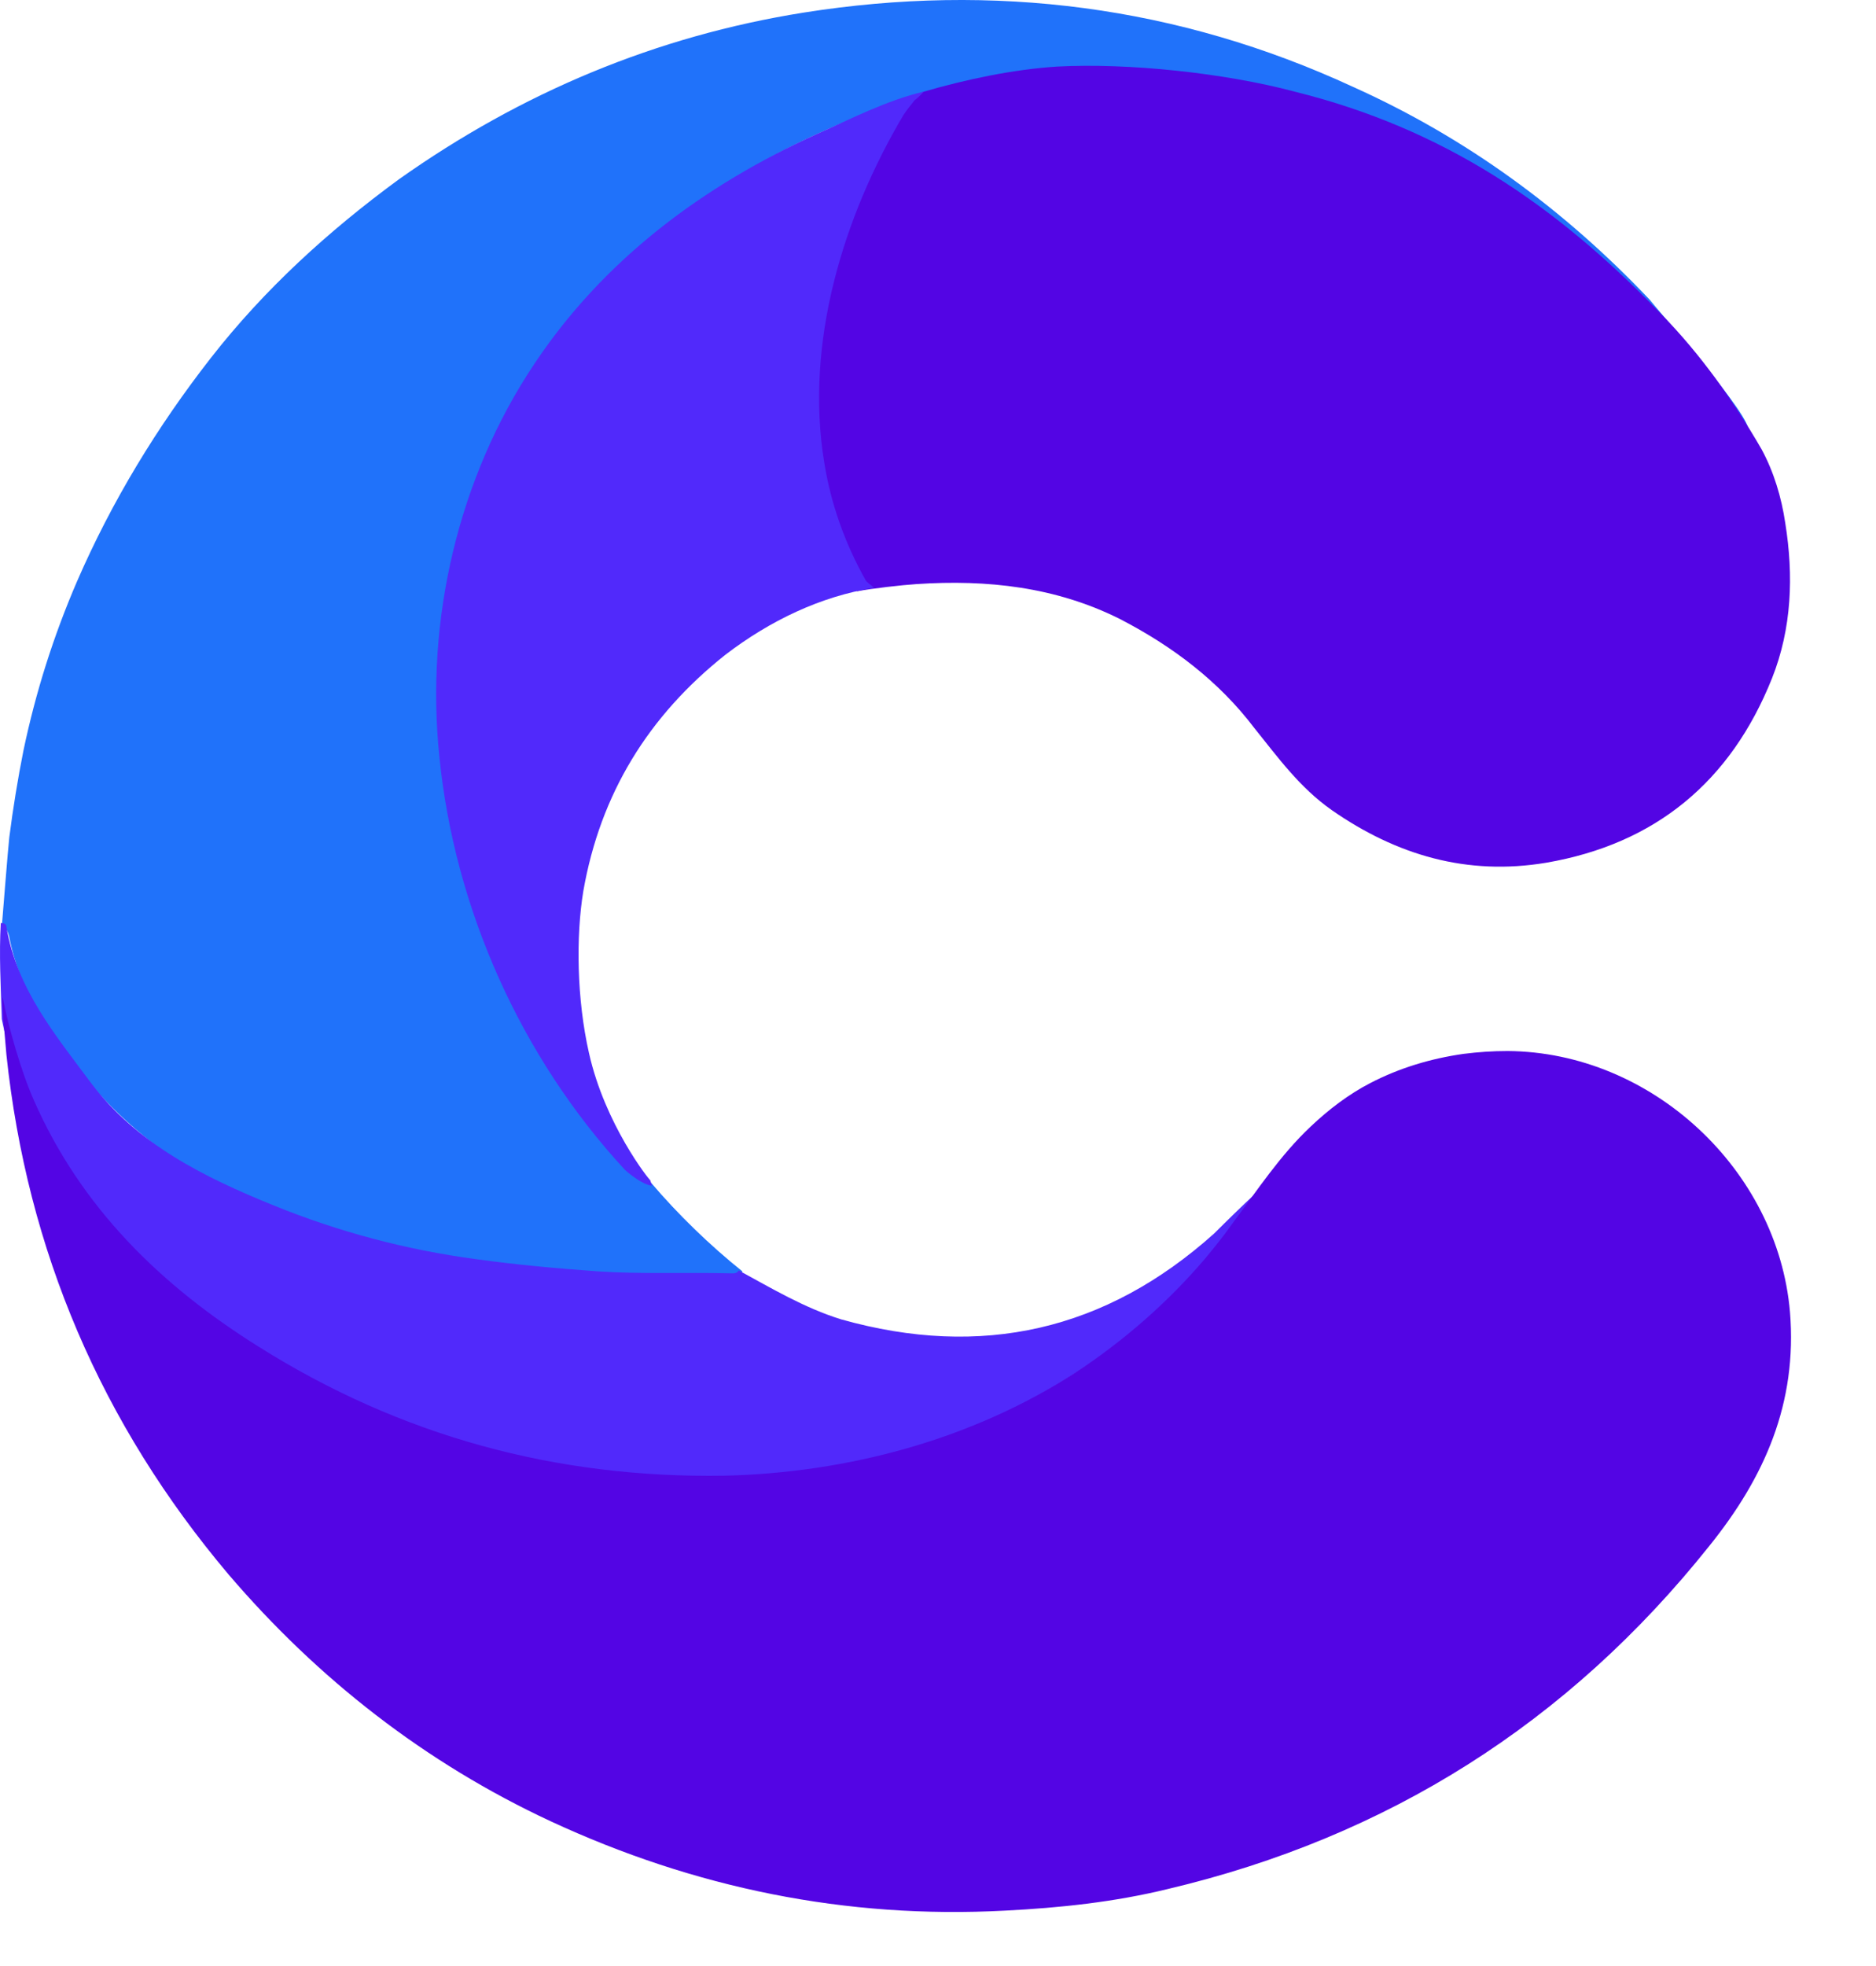
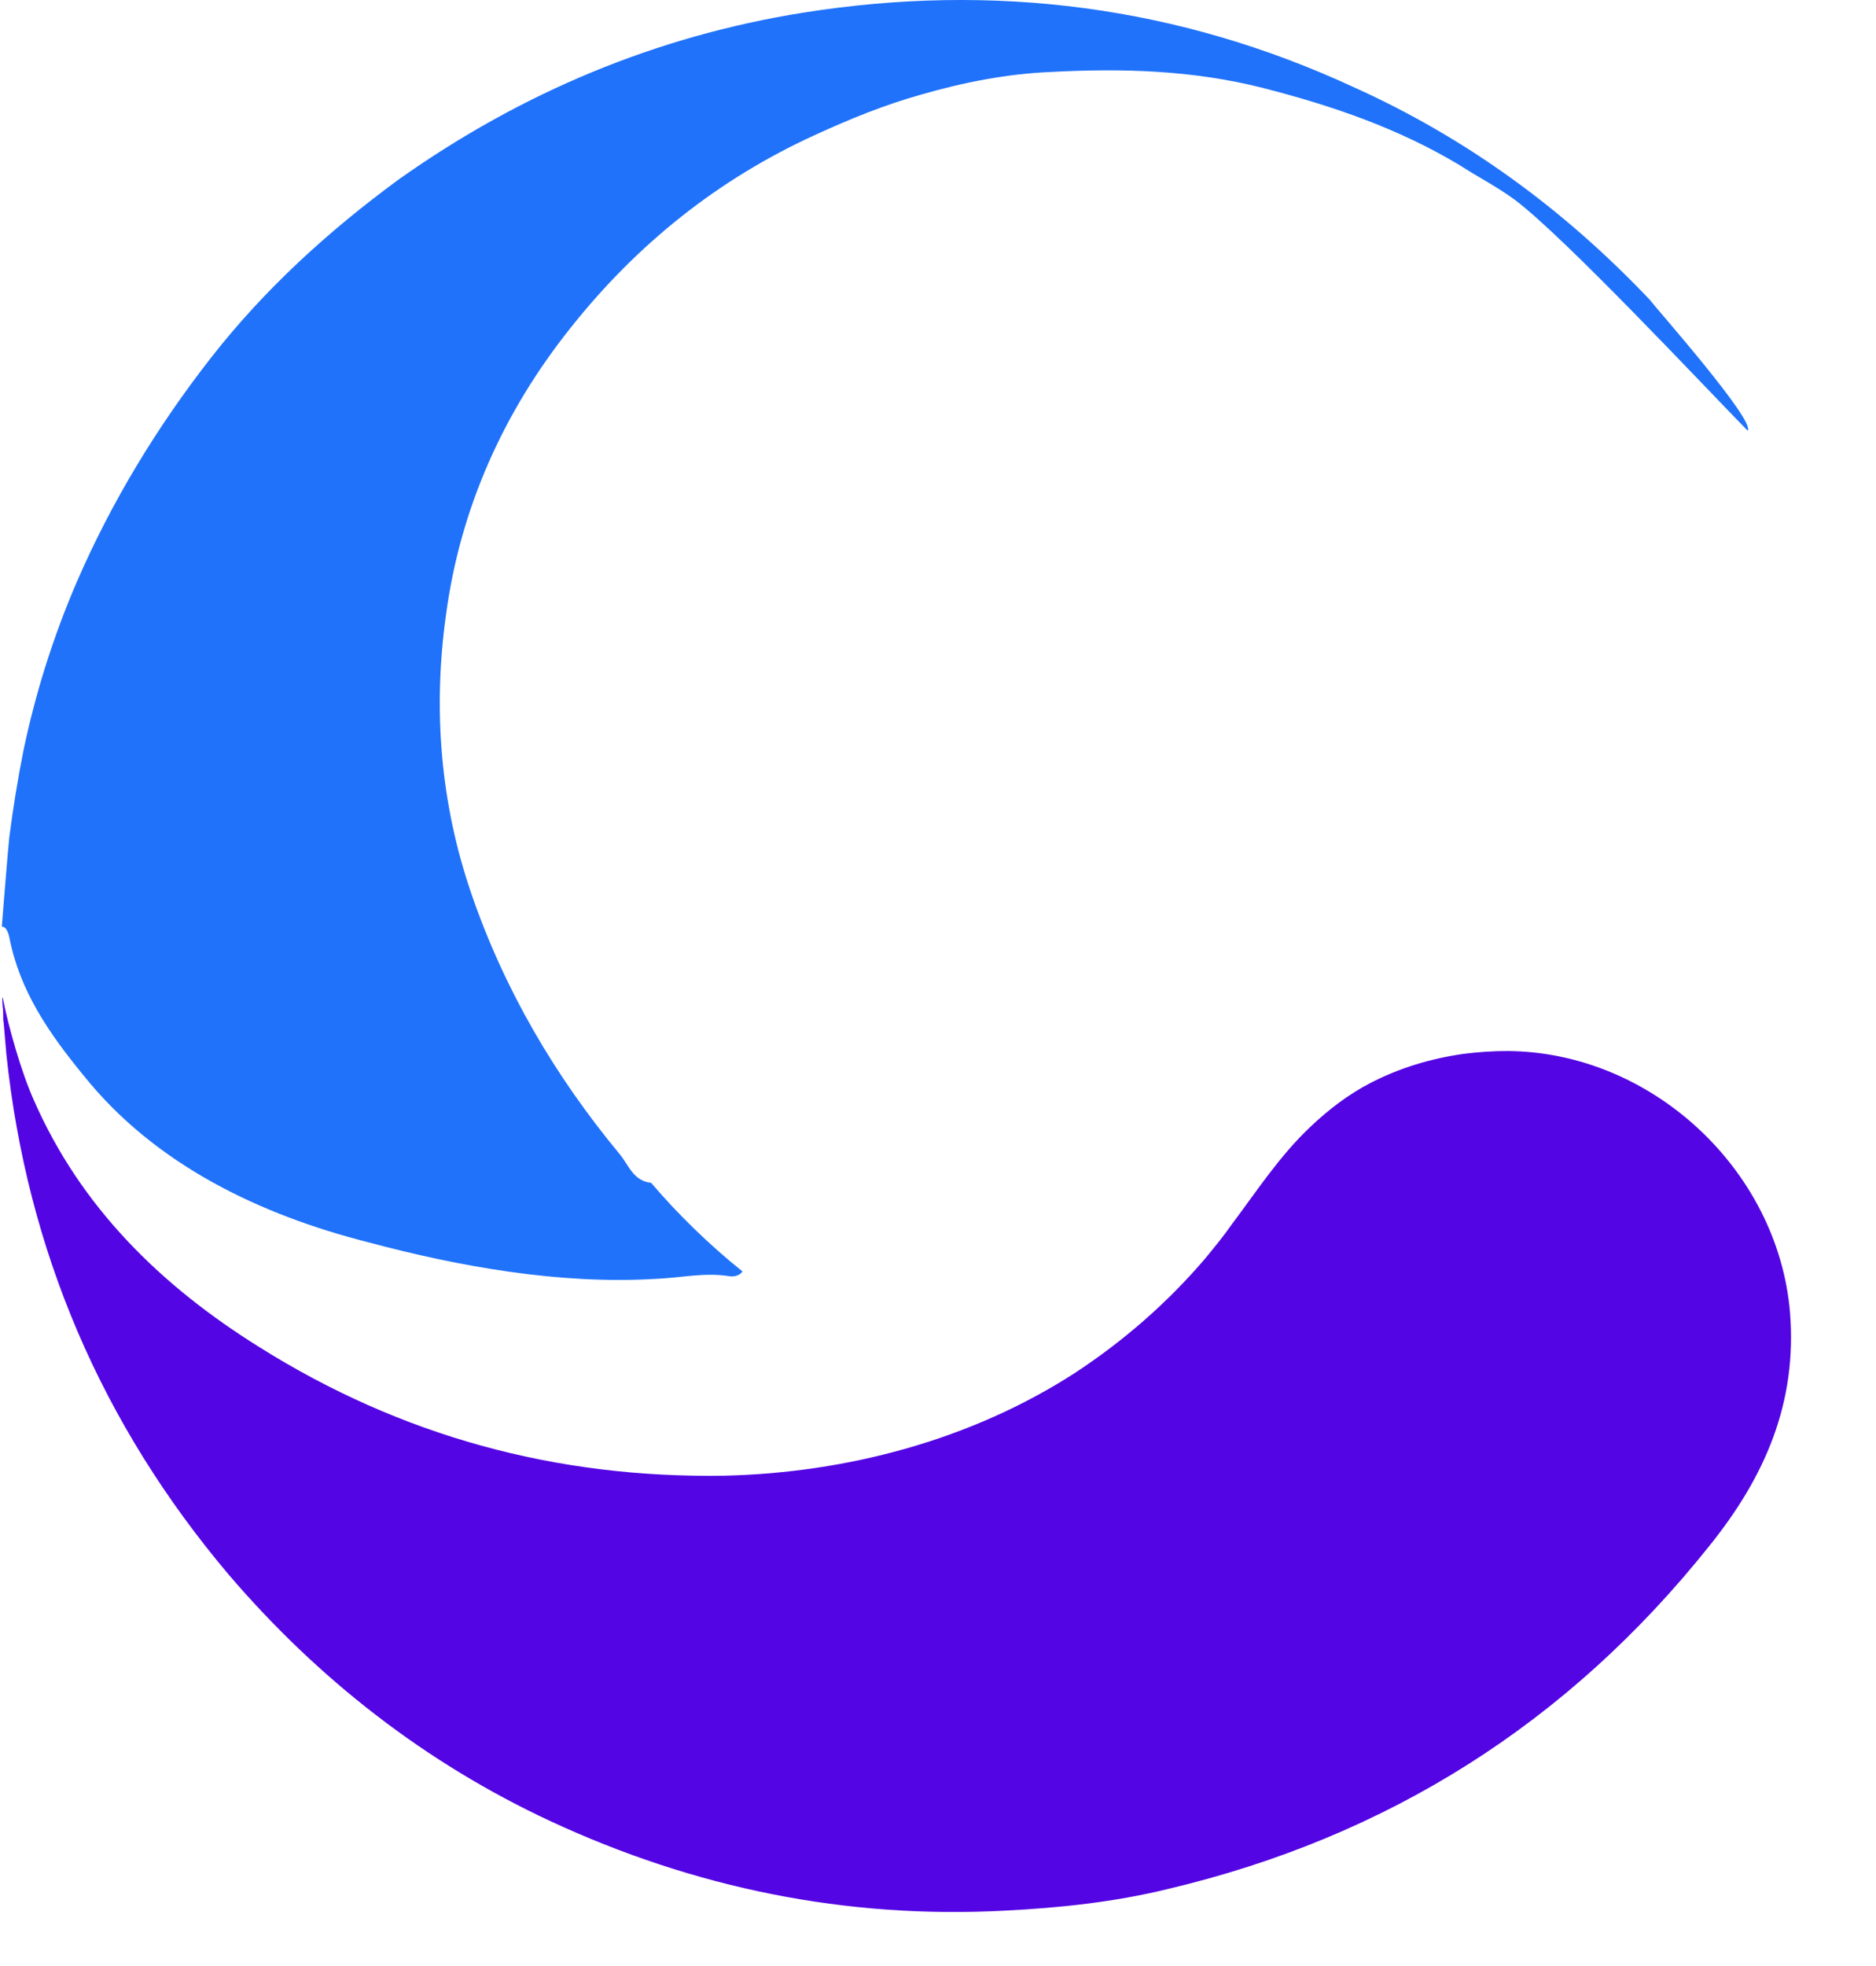
<svg xmlns="http://www.w3.org/2000/svg" width="21" height="22" viewBox="0 0 21 22" fill="none">
  <path d="M19.563 4.819C19.078 4.324 17.519 2.659 16.96 2.238C16.76 2.09 16.55 1.985 16.339 1.848C15.654 1.437 14.917 1.184 14.137 0.984C13.347 0.784 12.557 0.763 11.767 0.805C11.271 0.826 10.787 0.921 10.313 1.058C9.902 1.173 9.512 1.332 9.122 1.511C8.037 2.006 7.131 2.733 6.394 3.66C5.635 4.608 5.15 5.693 4.992 6.884C4.845 7.937 4.929 8.991 5.277 10.002C5.646 11.077 6.215 12.046 6.941 12.92C7.036 13.036 7.089 13.215 7.289 13.236C7.584 13.584 7.953 13.942 8.311 14.227C8.279 14.279 8.206 14.29 8.153 14.279C7.879 14.237 7.616 14.3 7.331 14.311C6.267 14.374 5.14 14.174 4.118 13.9C2.917 13.595 1.737 13.036 0.936 12.035C0.547 11.561 0.22 11.087 0.104 10.487C0.094 10.434 0.062 10.36 0.02 10.371C0.02 10.371 0.094 9.444 0.104 9.37C0.146 9.043 0.199 8.717 0.262 8.401C0.399 7.747 0.599 7.115 0.863 6.504C1.252 5.609 1.758 4.777 2.359 4.007C2.959 3.238 3.676 2.585 4.466 2.006C5.835 1.037 7.342 0.404 8.996 0.141C11.124 -0.196 13.189 0.067 15.148 0.973C16.413 1.542 17.508 2.343 18.467 3.354C18.52 3.428 19.657 4.713 19.563 4.819Z" fill="#2072FA" />
-   <path d="M18.583 3.502C18.593 3.512 18.593 3.512 18.604 3.523C19.036 3.965 19.404 4.482 19.72 5.029C19.857 5.282 19.942 5.567 19.984 5.851C20.079 6.441 20.058 7.031 19.836 7.59C19.373 8.748 18.53 9.444 17.308 9.654C16.423 9.802 15.633 9.57 14.906 9.064C14.548 8.812 14.305 8.475 14.042 8.148C13.642 7.621 13.125 7.231 12.535 6.926C11.819 6.568 11.05 6.483 10.26 6.536C10.091 6.547 9.766 6.584 9.597 6.616C9.576 6.605 9.515 6.554 9.504 6.523C8.988 5.606 9.017 4.555 9.217 3.533C9.301 3.091 9.438 2.648 9.617 2.238C9.701 2.027 9.807 1.827 9.912 1.616C9.986 1.49 10.185 1.067 10.343 1.025C10.817 0.888 11.338 0.777 11.834 0.745C12.624 0.703 13.705 0.815 14.495 1.026C16.149 1.437 17.403 2.28 18.583 3.502Z" fill="#5305E4" />
-   <path d="M7.299 13.268C7.299 13.268 7.257 13.268 7.183 13.226C7.12 13.194 7.025 13.12 6.994 13.089C5.835 11.835 5.087 10.171 4.918 8.464C4.76 6.936 5.129 5.346 5.982 4.071C6.762 2.901 7.868 2.08 9.143 1.5C9.522 1.332 9.932 1.12 10.343 1.025C10.311 1.057 10.27 1.1 10.239 1.121C10.196 1.174 10.154 1.226 10.112 1.289C9.438 2.427 9.006 3.839 9.227 5.177C9.301 5.64 9.459 6.083 9.691 6.494C9.701 6.515 9.764 6.557 9.786 6.578C9.185 6.673 8.616 6.947 8.121 7.326C7.257 8.011 6.72 8.885 6.53 9.97C6.446 10.476 6.456 11.182 6.593 11.783C6.772 12.583 7.268 13.205 7.278 13.205C7.289 13.236 7.299 13.268 7.299 13.268Z" fill="#5129FB" />
-   <path d="M0.009 10.329C0.041 10.329 0.072 10.339 0.072 10.371C0.188 11.066 0.62 11.582 1.02 12.12C1.537 12.804 2.285 13.173 3.064 13.489C3.791 13.784 4.539 13.984 5.329 14.09C5.782 14.153 6.246 14.195 6.699 14.227C7.184 14.258 7.668 14.237 8.153 14.248C8.195 14.248 8.248 14.258 8.269 14.216C8.637 14.416 9.006 14.637 9.417 14.764C10.987 15.206 12.377 14.89 13.589 13.805C13.631 13.763 14.253 13.142 14.316 13.142C14.337 13.342 13.578 14.016 13.473 14.121C12.736 14.964 11.83 15.596 10.787 16.007C9.912 16.344 9.006 16.523 8.068 16.544C6.193 16.576 4.444 16.102 2.854 15.101C1.768 14.416 0.862 13.542 0.336 12.341C0.199 12.035 0.083 11.73 0.02 11.403C0.009 11.034 -0.012 10.676 0.009 10.329Z" fill="#5129FB" />
  <path d="M13.789 13.7C14.074 13.321 14.326 12.931 14.674 12.604C14.874 12.415 15.095 12.246 15.338 12.12C15.664 11.951 16.012 11.846 16.381 11.793C16.549 11.772 16.707 11.761 16.876 11.761C18.488 11.772 19.9 13.089 20.037 14.68C20.121 15.702 19.752 16.534 19.131 17.303C17.55 19.284 15.527 20.558 13.073 21.138C12.472 21.285 11.861 21.349 11.25 21.38C9.47 21.475 7.773 21.127 6.162 20.379C4.76 19.726 3.559 18.788 2.559 17.619C1.136 15.934 0.304 13.995 0.072 11.804C0.062 11.688 0.051 11.561 0.041 11.445C0.03 11.403 0.041 11.34 0.03 11.266C0.03 11.256 0.02 11.161 0.03 11.161C0.093 11.488 0.241 12.004 0.378 12.309C0.904 13.51 1.8 14.385 2.896 15.07C4.486 16.07 6.225 16.544 8.111 16.513C9.48 16.481 10.871 16.113 12.03 15.365C12.578 15.006 13.073 14.574 13.494 14.079C13.589 13.963 13.694 13.837 13.789 13.7Z" fill="#5305E4" />
</svg>